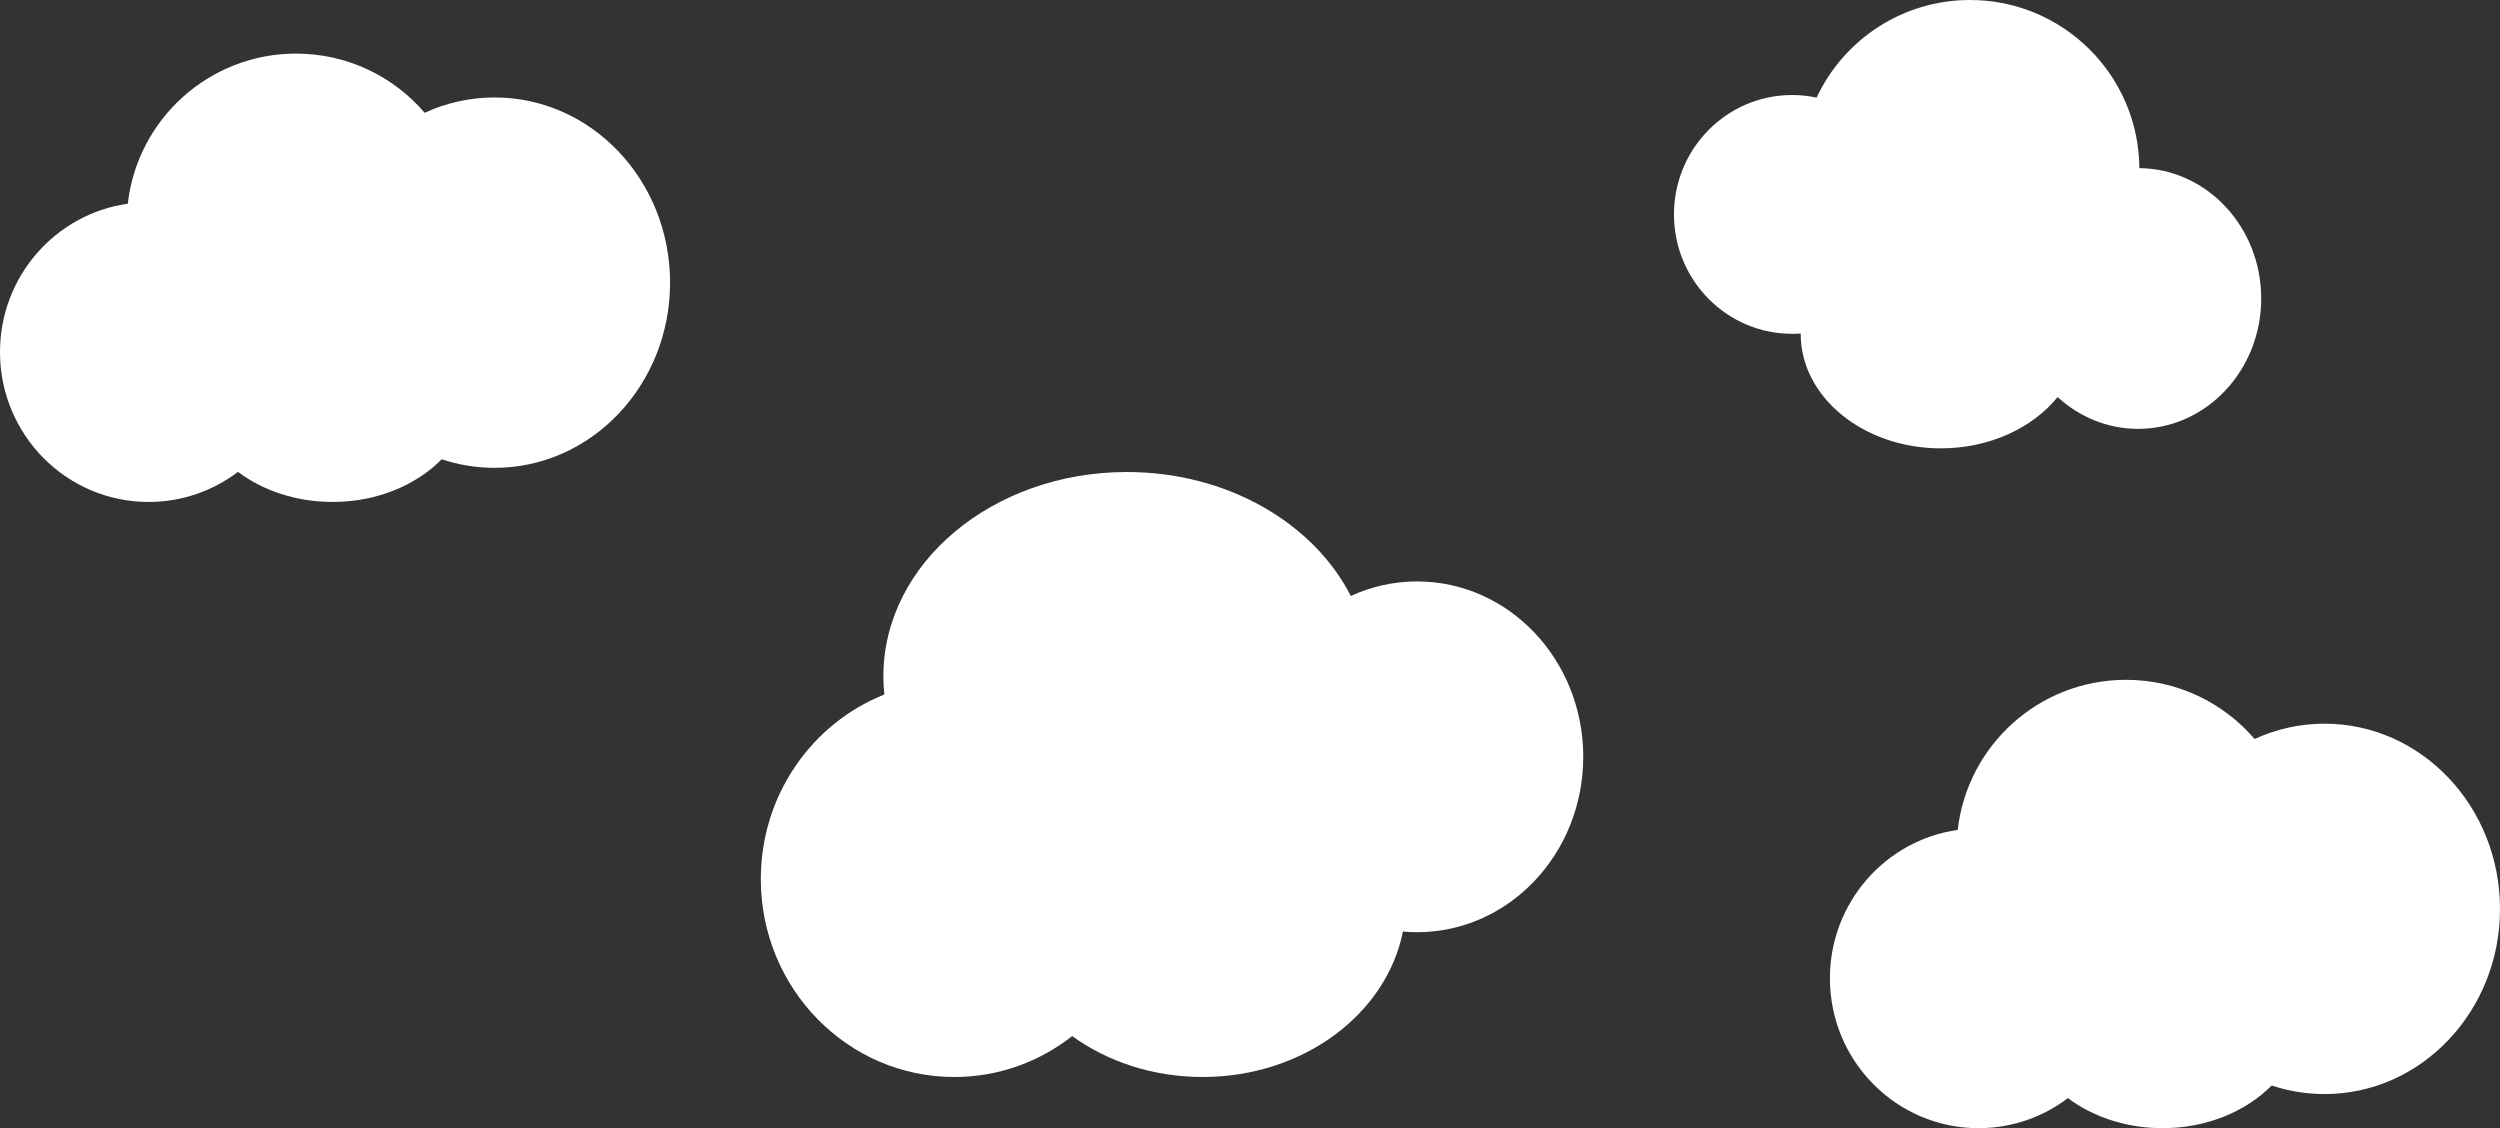
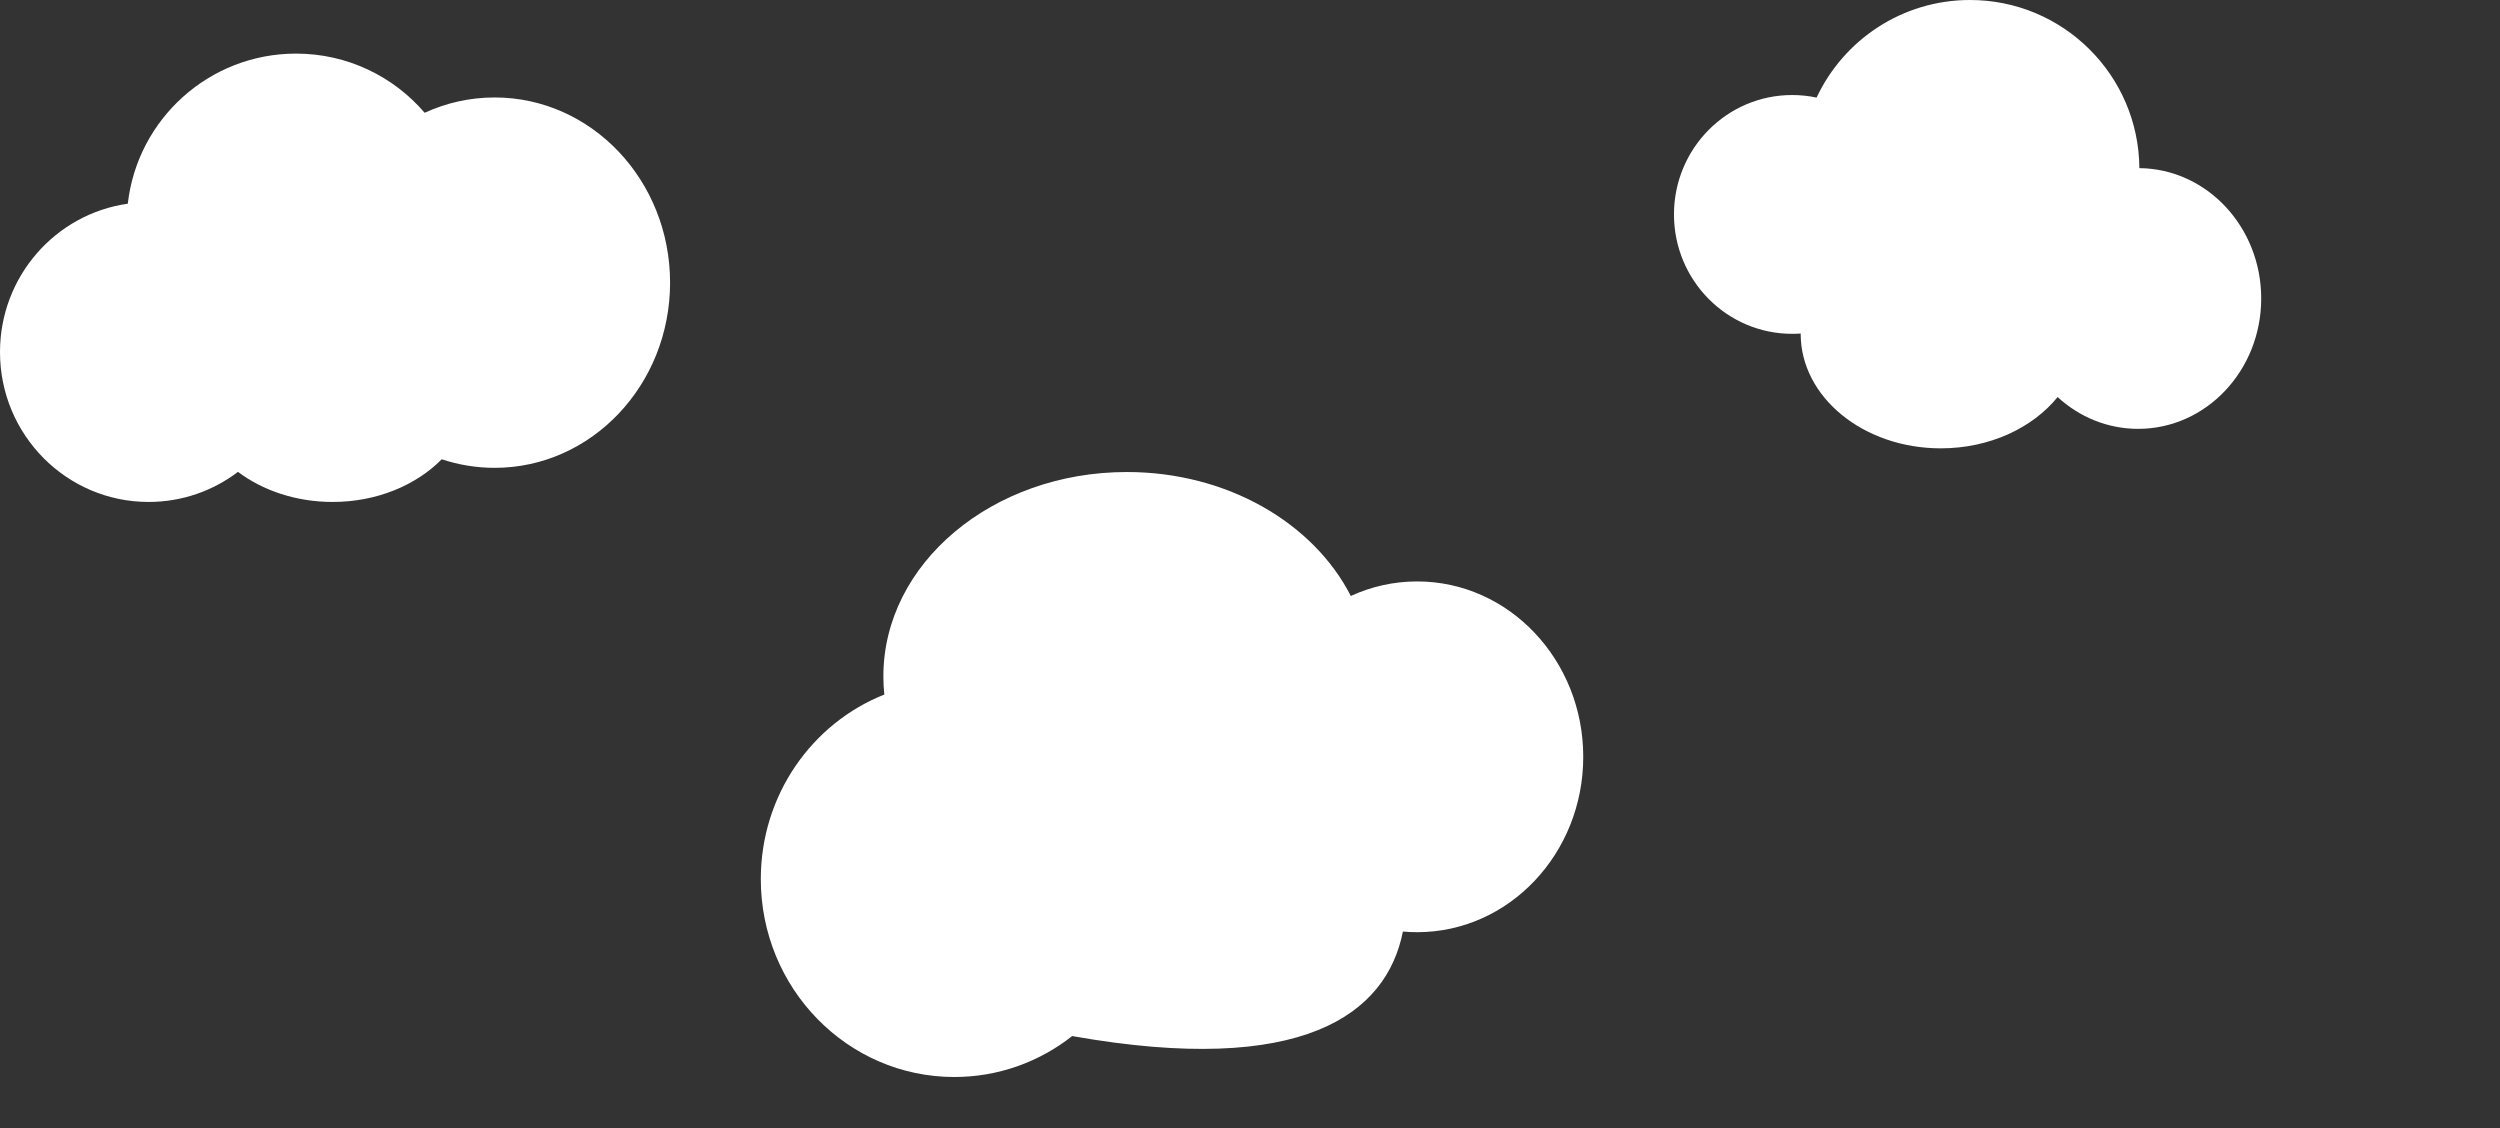
<svg xmlns="http://www.w3.org/2000/svg" width="1026" height="463" viewBox="0 0 1026 463" fill="none">
  <rect x="0" y="0" width="1026" height="463" fill="#333333" stroke="none" />
  <path fill-rule="evenodd" clip-rule="evenodd" d="M181.283 188.482C188.136 190.767 195.432 192 203 192C242.764 192 275 157.974 275 116C275 74.026 242.764 40 203 40C192.792 40 183.081 42.242 174.283 46.285C161.537 31.419 142.618 22 121.5 22C85.787 22 56.366 48.936 52.444 83.6C22.805 87.794 0 113.462 0 144.5C0 178.466 27.311 206 61 206C74.76 206 87.456 201.407 97.661 193.658C107.892 201.323 121.528 206 136.5 206C154.598 206 170.743 199.166 181.283 188.482Z" fill="white" />
-   <path fill-rule="evenodd" clip-rule="evenodd" d="M932.283 445.482C939.136 447.767 946.432 449 954 449C993.764 449 1026 414.974 1026 373C1026 331.026 993.764 297 954 297C943.792 297 934.081 299.242 925.283 303.286C912.537 288.419 893.618 279 872.5 279C836.787 279 807.366 305.936 803.444 340.6C773.805 344.794 751 370.462 751 401.5C751 435.466 778.311 463 812 463C825.76 463 838.456 458.407 848.661 450.658C858.892 458.323 872.528 463 887.5 463C905.598 463 921.743 456.166 932.283 445.482Z" fill="white" />
  <path fill-rule="evenodd" clip-rule="evenodd" d="M844.448 162.951C853.306 171.081 864.861 176 877.5 176C905.39 176 928 152.047 928 122.5C928 93.129 905.659 69.286 877.998 69.002C877.731 30.848 846.718 0 808.5 0C780.644 0 756.615 16.388 745.53 40.049C742.294 39.362 738.939 39 735.5 39C708.714 39 687 60.938 687 88C687 115.062 708.714 137 735.5 137C736.677 137 737.844 136.958 739 136.874C739 136.916 739 136.958 739 137C739 162.957 764.744 184 796.5 184C816.52 184 834.151 175.637 844.448 162.951Z" fill="white" />
-   <path fill-rule="evenodd" clip-rule="evenodd" d="M575.754 382.31C577.68 382.483 579.628 382.571 581.596 382.571C619.244 382.571 649.764 350.346 649.764 310.595C649.764 270.844 619.244 238.62 581.596 238.62C571.919 238.62 562.712 240.749 554.374 244.588C539.105 214.674 503.704 193.717 462.469 193.717C407.277 193.717 362.535 231.263 362.535 277.579C362.535 280.092 362.666 282.58 362.924 285.037C333.263 296.813 312.236 326.285 312.236 360.78C312.236 405.637 347.793 442 391.655 442C409.858 442 426.632 435.736 440.026 425.202C454.513 435.687 473.19 442 493.575 442C534.777 442 568.999 416.208 575.754 382.31Z" fill="white" />
+   <path fill-rule="evenodd" clip-rule="evenodd" d="M575.754 382.31C577.68 382.483 579.628 382.571 581.596 382.571C619.244 382.571 649.764 350.346 649.764 310.595C649.764 270.844 619.244 238.62 581.596 238.62C571.919 238.62 562.712 240.749 554.374 244.588C539.105 214.674 503.704 193.717 462.469 193.717C407.277 193.717 362.535 231.263 362.535 277.579C362.535 280.092 362.666 282.58 362.924 285.037C333.263 296.813 312.236 326.285 312.236 360.78C312.236 405.637 347.793 442 391.655 442C409.858 442 426.632 435.736 440.026 425.202C534.777 442 568.999 416.208 575.754 382.31Z" fill="white" />
</svg>